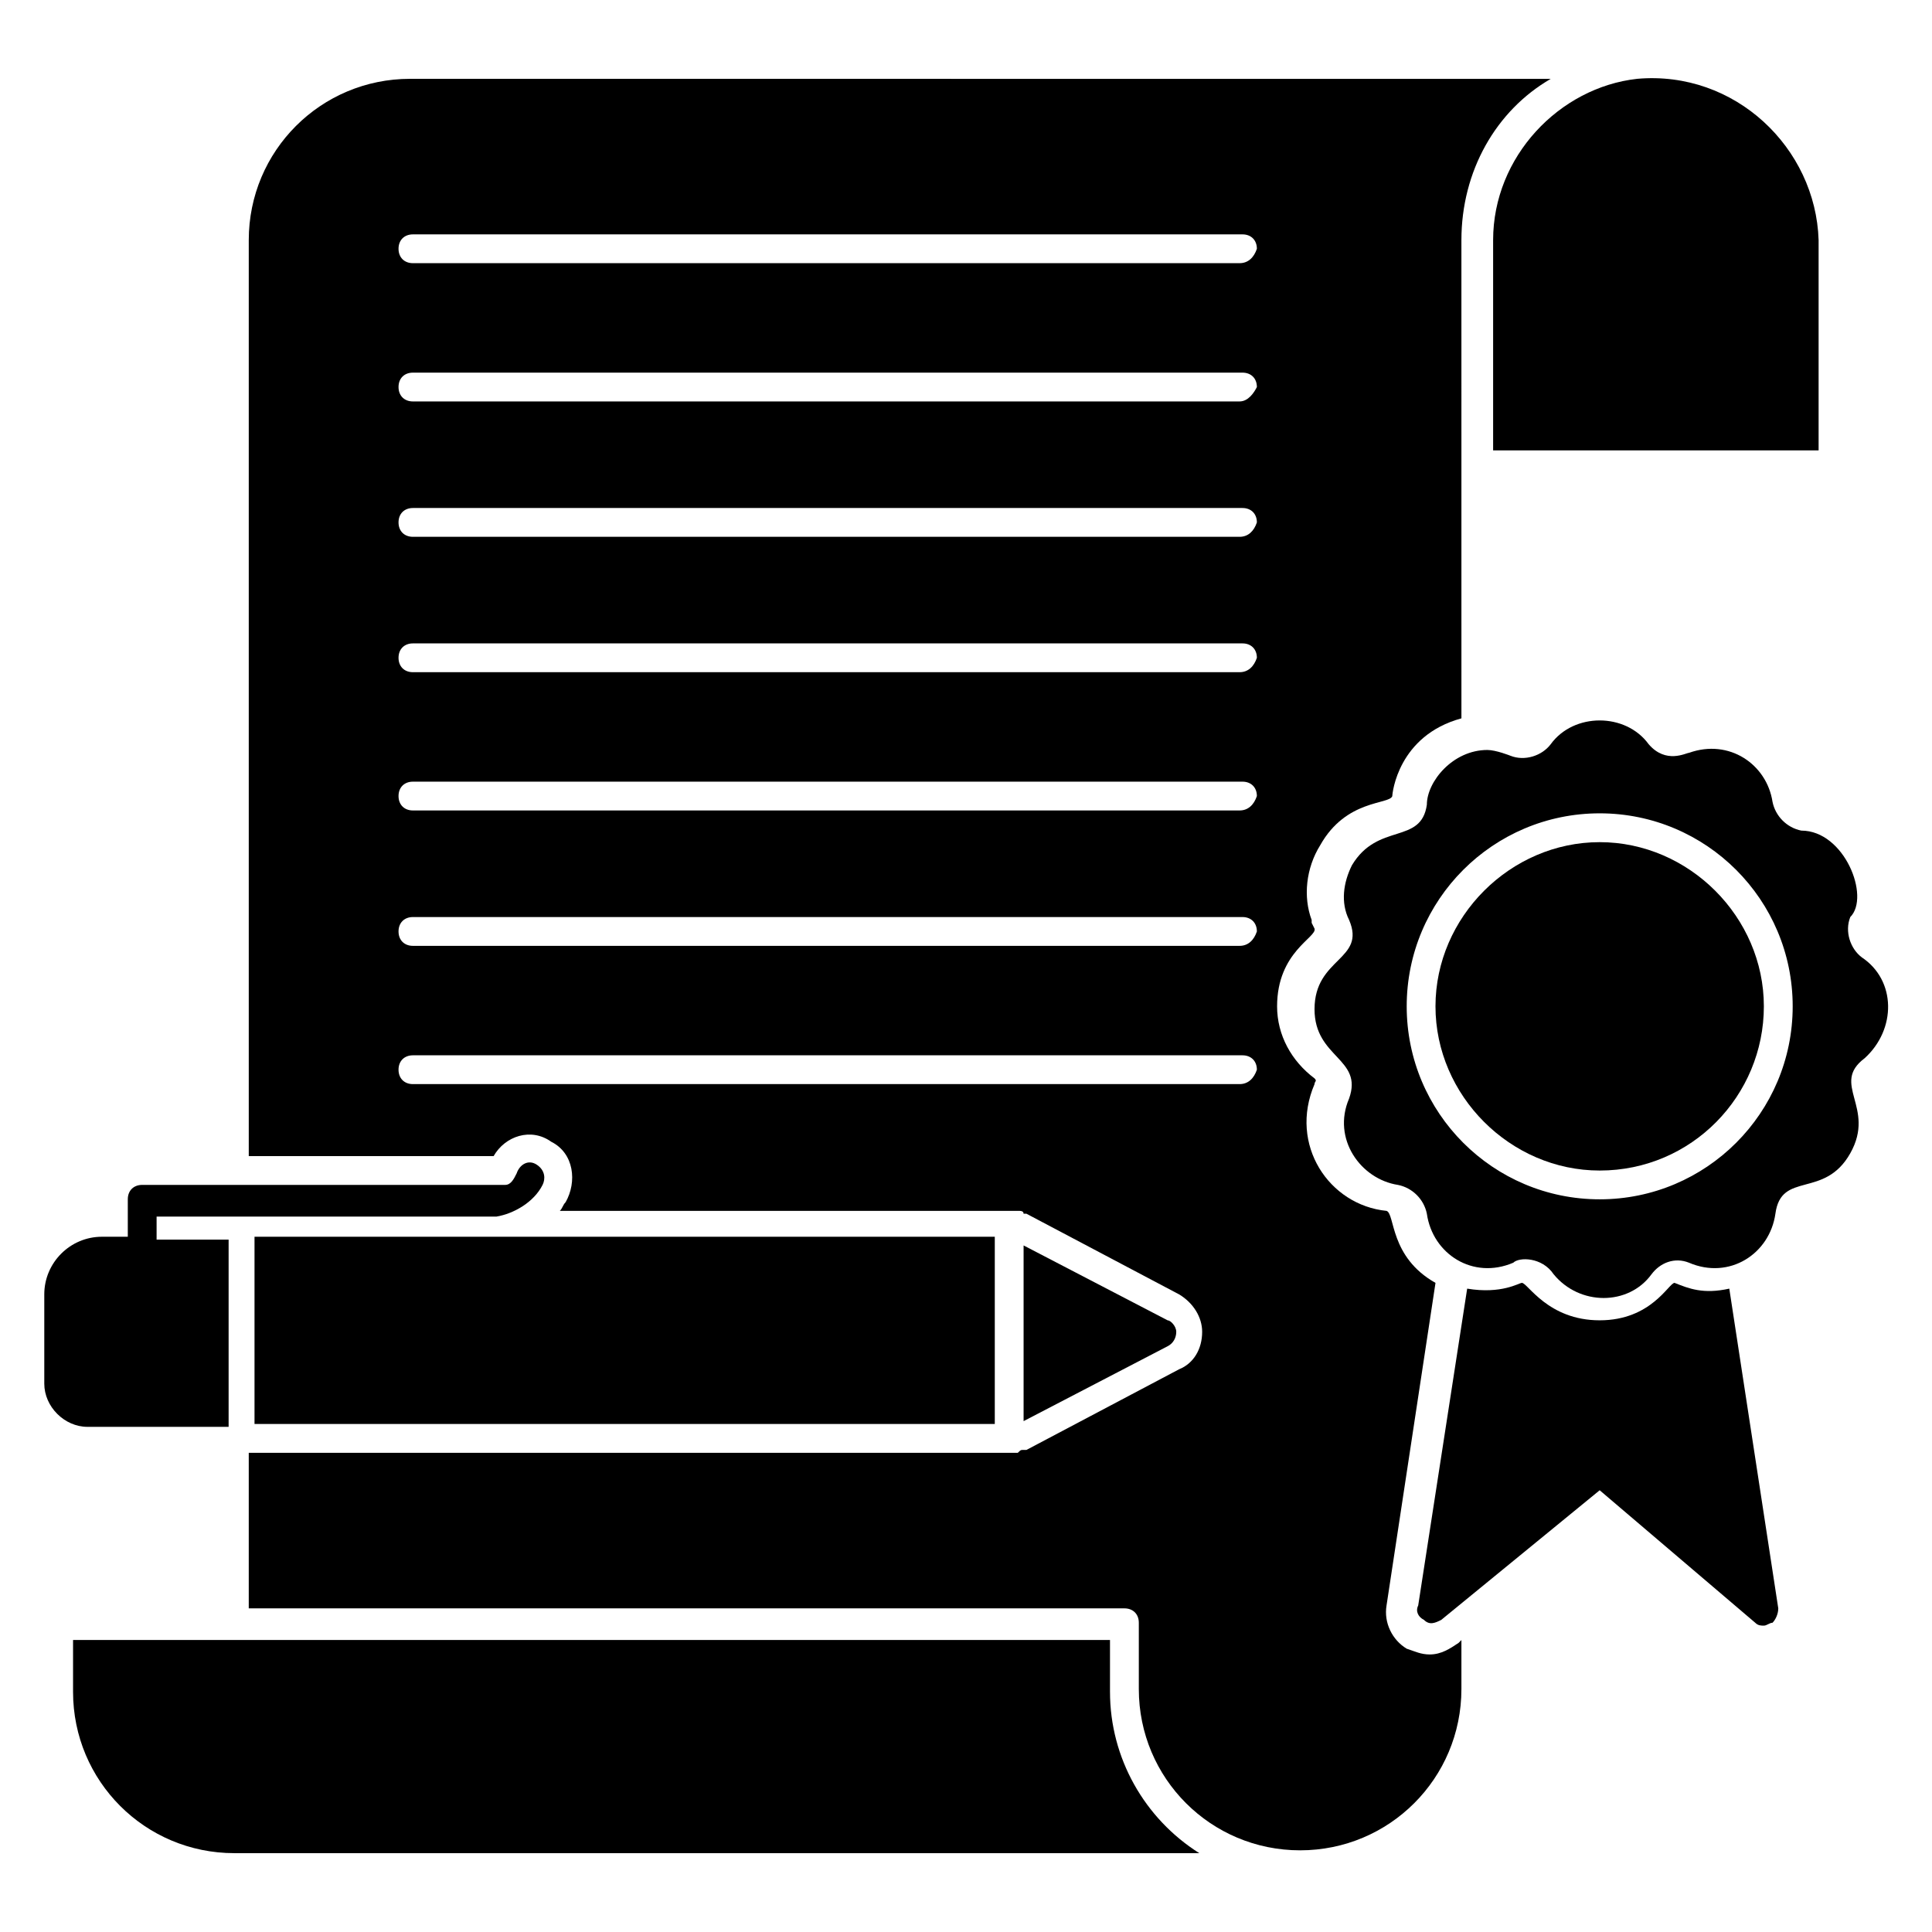
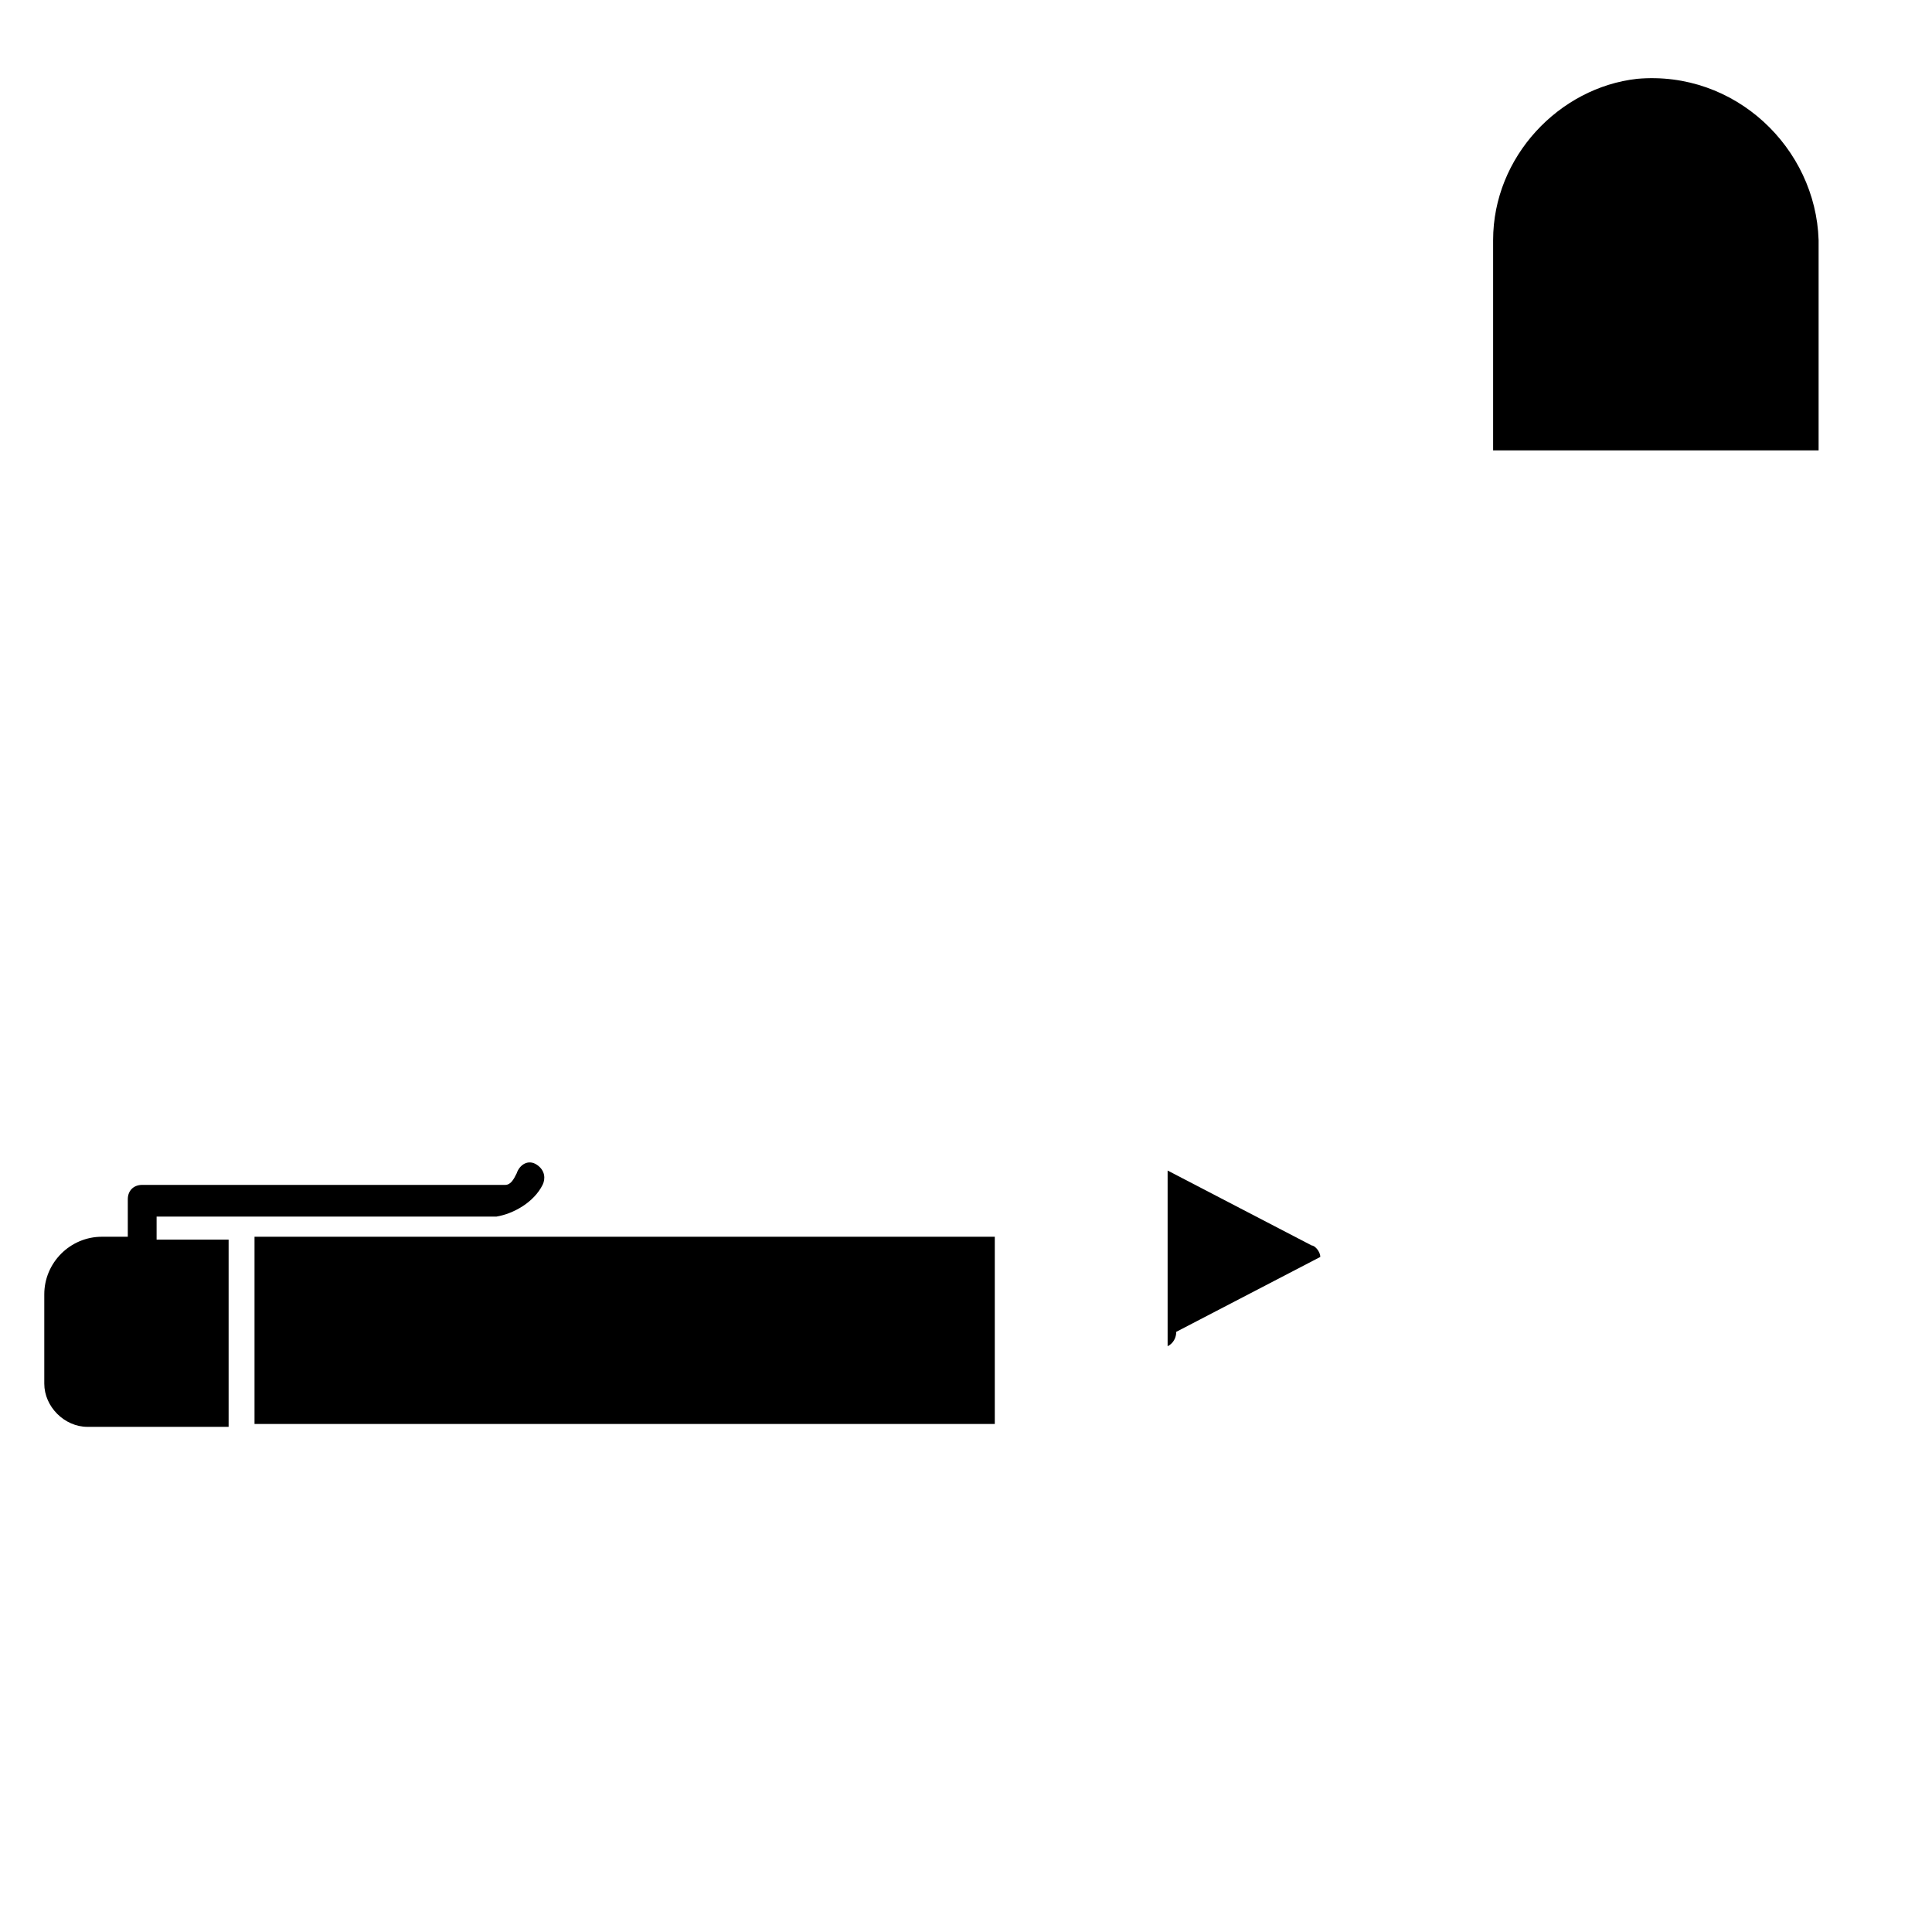
<svg xmlns="http://www.w3.org/2000/svg" fill="#000000" width="800px" height="800px" version="1.1" viewBox="144 144 512 512">
  <g>
-     <path d="m615.26 570.23c0 1.527-0.762 3.055-1.527 3.816-0.762 0-1.527 0.762-2.289 0.762-0.762 0-1.527 0-2.289-0.762l-41.223-35.113-41.984 34.352c-1.527 0.762-3.055 1.527-4.582 0-1.527-0.762-2.289-2.289-1.527-3.816l12.977-83.969c9.16 1.527 13.742-1.527 14.504-1.527 1.527 0 6.871 9.922 20.609 9.922 13.742 0 18.32-9.922 19.848-9.922 3.816 1.527 7.633 3.055 14.504 1.527z" />
-     <path d="m567.93 367.18c-23.664 0-43.512 19.848-43.512 43.512s19.848 43.512 43.512 43.512c24.426 0 43.512-19.848 43.512-43.512s-19.848-43.512-43.512-43.512z" />
-     <path d="m637.4 397.71c-3.055-2.289-4.582-6.871-3.055-10.688 5.344-5.344-1.527-22.902-12.977-22.902-3.816-0.762-6.871-3.816-7.633-7.633-1.527-9.922-11.449-16.793-22.137-12.977-0.762 0-6.106 3.055-10.688-2.289-6.106-8.398-19.848-8.398-25.953 0-2.289 3.055-6.871 4.582-10.688 3.055 0 0-3.816-1.527-6.106-1.527-9.16 0-16.031 8.398-16.031 14.504-1.527 10.688-12.977 4.582-19.848 16.031-2.289 4.582-3.055 9.922-0.762 14.504 4.582 10.688-9.16 9.922-9.16 23.664 0 12.977 12.977 12.977 9.16 23.664-4.582 10.688 3.055 21.375 12.977 22.902 3.816 0.762 6.871 3.816 7.633 7.633 1.527 10.688 12.215 17.559 22.902 12.977 1.527-1.527 7.633-1.527 10.688 3.055 6.871 8.398 19.848 8.398 25.953 0 2.289-3.055 6.106-4.582 9.922-3.055 10.688 4.582 21.375-2.289 22.902-12.977 1.527-11.449 12.977-3.816 19.848-16.031 6.871-12.215-5.344-18.32 3.816-25.191 8.395-7.633 8.395-20.609-0.766-26.719zm-69.465 64.121c-28.242 0-51.145-22.902-51.145-51.145 0-28.242 22.902-51.145 51.145-51.145 28.242 0 51.145 22.902 51.145 51.145 0 28.246-22.898 51.145-51.145 51.145z" />
-     <path d="m252.67 164.89c-23.664 0-42.746 19.082-42.746 42.746v242.75h64.883c3.055-5.344 9.922-7.633 15.266-3.816 6.106 3.055 6.871 10.688 3.816 16.031-0.762 0.762-0.762 1.527-1.527 2.289h118.32 2.289 0.762c0.762 0 1.527 0 1.527 0.762h0.762l40.457 21.375c3.816 2.289 6.106 6.106 6.106 9.922 0 4.582-2.289 8.398-6.106 9.922l-40.457 21.375h-0.762c-0.762 0-0.762 0-1.527 0.762h-0.762-2.289l-200.76 0.004v41.223h232.06c2.289 0 3.816 1.527 3.816 3.816v17.559c0 23.664 19.082 42.746 42.746 42.746s42.746-19.082 42.746-42.746v-12.977l-0.762 0.762c-2.289 1.527-4.582 3.055-7.633 3.055-2.289 0-3.816-0.762-6.106-1.527-3.816-2.289-6.106-6.871-5.344-11.449l12.977-85.496c-12.215-6.871-10.688-18.32-12.977-19.082-15.266-1.527-25.953-17.559-19.082-33.586 0-0.762 0.762-0.762 0-1.527-6.106-4.582-9.922-11.449-9.922-19.082 0-14.504 10.688-18.32 9.922-20.609l-0.762-1.527v-0.762c-2.289-6.106-1.527-13.742 2.289-19.848 6.871-12.215 18.32-10.688 19.082-12.977 0-0.762 1.527-16.031 18.32-20.609l-0.004-126.72c0-18.32 9.16-34.352 23.664-42.746zm219.84 266.41h-219.08c-2.289 0-3.816-1.527-3.816-3.816 0-2.289 1.527-3.816 3.816-3.816h219.84c2.289 0 3.816 1.527 3.816 3.816-0.766 2.289-2.293 3.816-4.582 3.816zm0-36.641h-219.08c-2.289 0-3.816-1.527-3.816-3.816 0-2.289 1.527-3.816 3.816-3.816h219.84c2.289 0 3.816 1.527 3.816 3.816-0.766 2.289-2.293 3.816-4.582 3.816zm0-35.879h-219.08c-2.289 0-3.816-1.527-3.816-3.816 0-2.289 1.527-3.816 3.816-3.816h219.84c2.289 0 3.816 1.527 3.816 3.816-0.766 2.289-2.293 3.816-4.582 3.816zm0-36.641h-219.08c-2.289 0-3.816-1.527-3.816-3.816 0-2.289 1.527-3.816 3.816-3.816h219.84c2.289 0 3.816 1.527 3.816 3.816-0.766 2.289-2.293 3.816-4.582 3.816zm0-35.879h-219.08c-2.289 0-3.816-1.527-3.816-3.816 0-2.289 1.527-3.816 3.816-3.816h219.84c2.289 0 3.816 1.527 3.816 3.816-0.766 2.293-2.293 3.816-4.582 3.816zm0-35.875h-219.08c-2.289 0-3.816-1.527-3.816-3.816 0-2.289 1.527-3.816 3.816-3.816h219.84c2.289 0 3.816 1.527 3.816 3.816-0.766 1.527-2.293 3.816-4.582 3.816zm0-36.641h-219.08c-2.289 0-3.816-1.527-3.816-3.816 0-2.289 1.527-3.816 3.816-3.816h219.84c2.289 0 3.816 1.527 3.816 3.816-0.766 2.289-2.293 3.816-4.582 3.816z" />
-     <path d="m438.16 592.36v-13.742h-274.8v13.742c0 23.664 19.082 42.746 42.746 42.746h255.72c-14.504-9.16-23.664-25.191-23.664-42.746z" />
    <path d="m577.86 164.89c-20.609 2.289-38.168 20.609-38.168 42.746v55.723h86.258v-55.719c-0.762-24.43-22.137-45.039-48.09-42.75z" />
-     <path d="m455.72 496.95c0 1.527-0.762 3.055-2.289 3.816l-38.168 19.848v-46.562l38.168 19.848c0.762-0.004 2.289 1.523 2.289 3.051z" />
+     <path d="m455.72 496.95c0 1.527-0.762 3.055-2.289 3.816v-46.562l38.168 19.848c0.762-0.004 2.289 1.523 2.289 3.051z" />
    <path d="m287.79 458.01c0.762-1.527 0.762-3.816-1.527-5.344-2.289-1.527-4.582 0-5.344 2.289-0.762 1.527-1.527 3.055-3.055 3.055h-96.18c-2.289 0-3.816 1.527-3.816 3.816v9.922l-6.867 0.004c-8.398 0-15.266 6.871-15.266 15.266v23.664c0 6.106 5.344 11.449 11.449 11.449h37.402v-49.617h-19.086v-6.106h90.074c4.582-0.766 9.926-3.816 12.215-8.398z" />
    <path d="m211.45 471.75h196.18v49.617h-196.18z" />
  </g>
</svg>